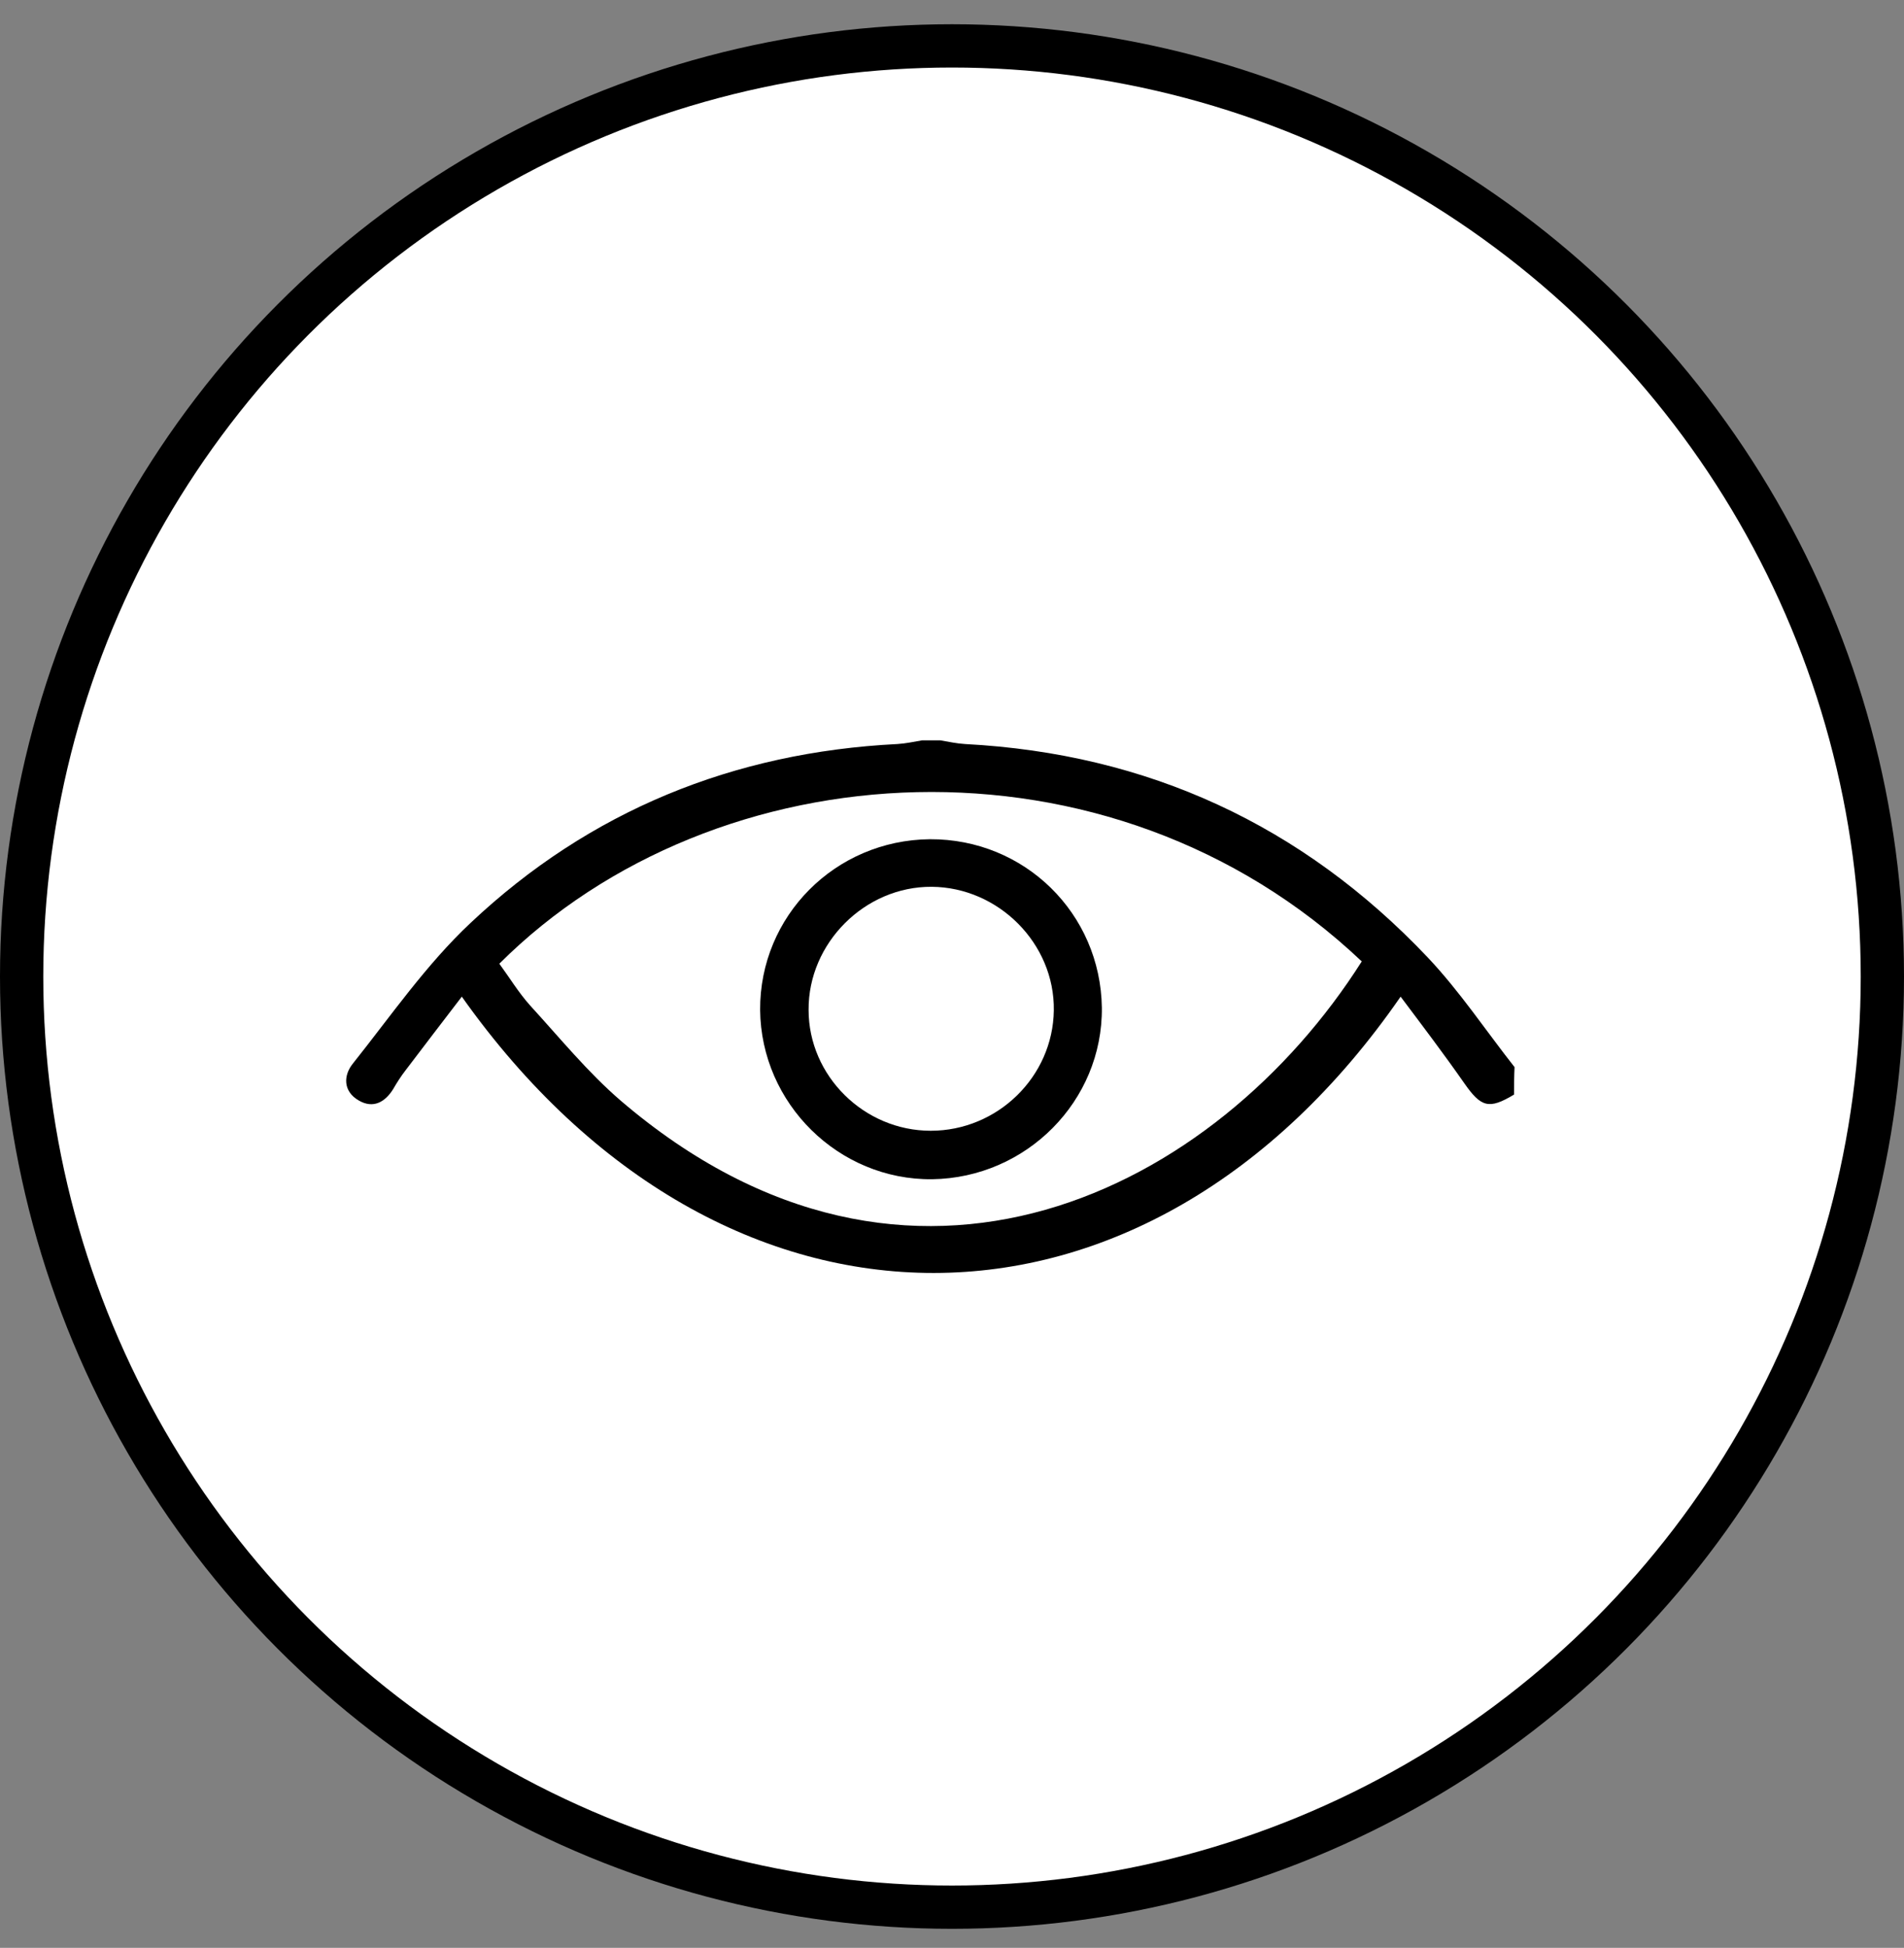
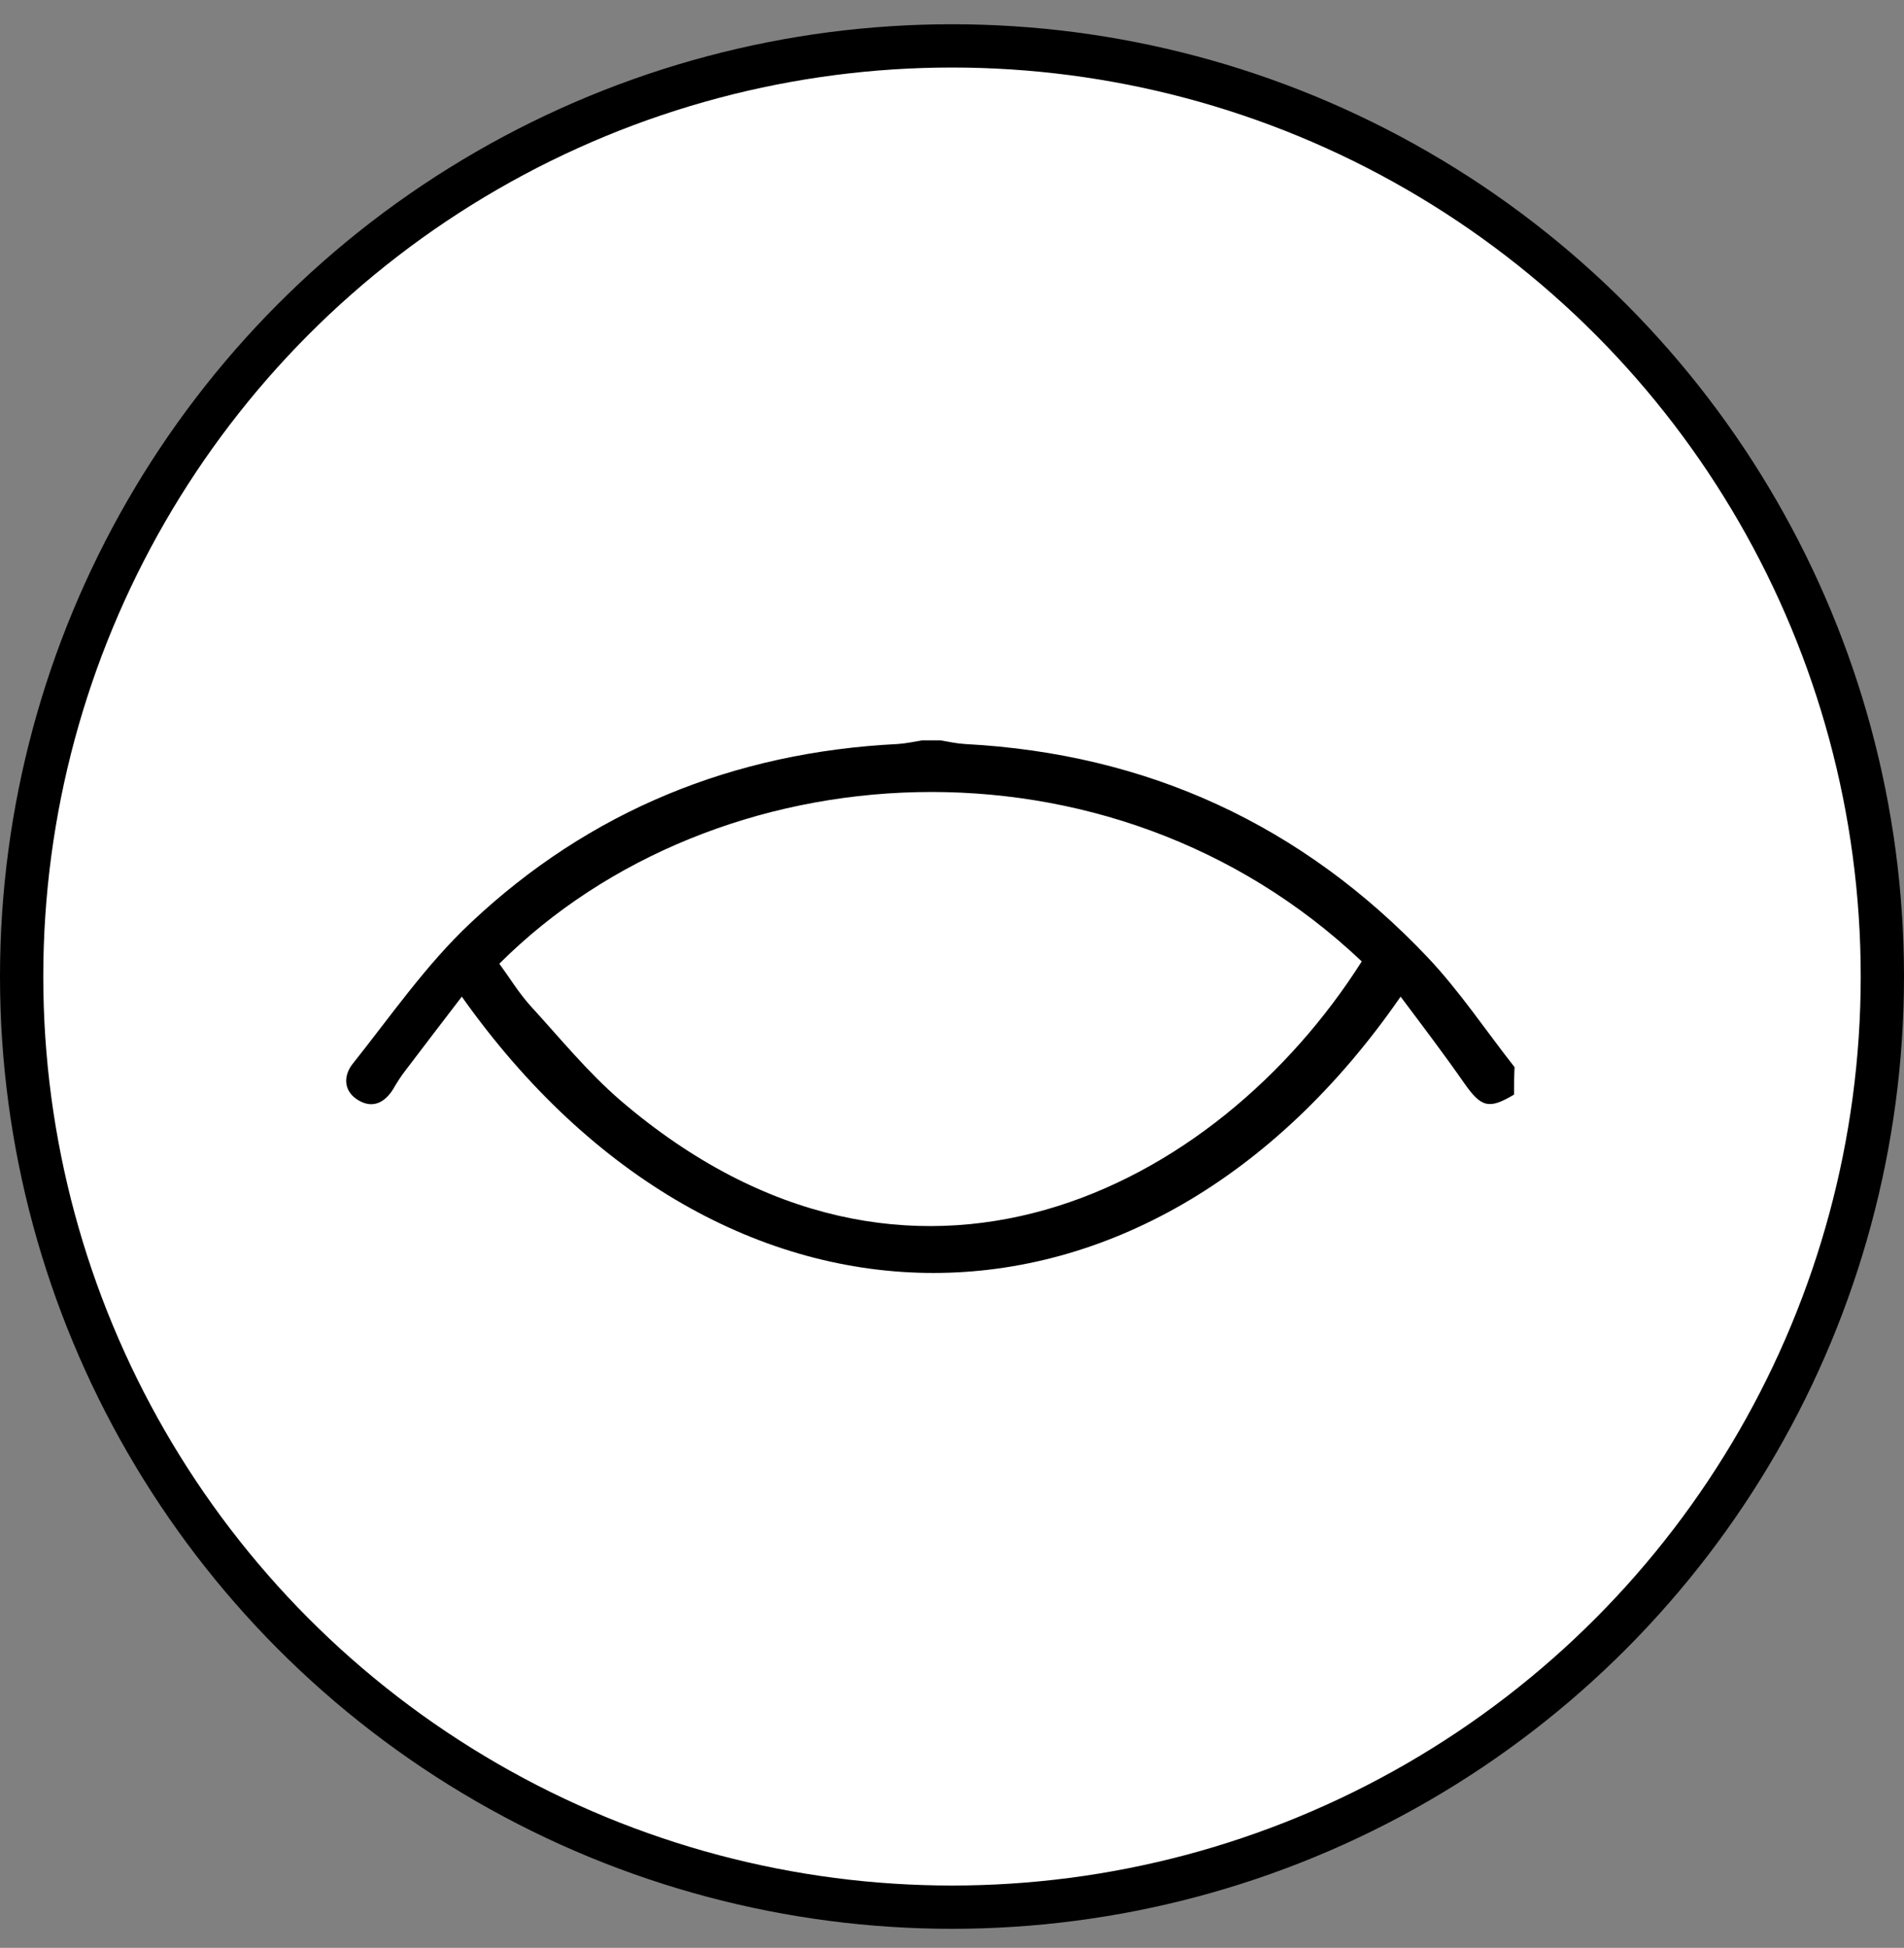
<svg xmlns="http://www.w3.org/2000/svg" width="44" height="45" viewBox="0 0 44 45" fill="none">
  <rect x="0" y="0" width="44" height="45" fill="#808080" stroke="none" />
  <circle cx="22" cy="22.56" r="21.5" fill="white" stroke="black" />
  <path d="M34.989 25.287C34.408 25.636 34.228 25.583 33.837 25.023C33.372 24.357 32.875 23.701 32.367 23.025C26.489 31.525 16.709 31.547 10.672 23.025C10.228 23.606 9.795 24.167 9.372 24.727C9.266 24.864 9.171 25.012 9.086 25.16C8.896 25.467 8.621 25.615 8.293 25.425C7.923 25.213 7.934 24.843 8.156 24.569C9.033 23.469 9.848 22.285 10.873 21.323C13.622 18.732 16.952 17.379 20.737 17.189C20.928 17.178 21.118 17.136 21.308 17.104C21.446 17.104 21.594 17.104 21.731 17.104C21.922 17.136 22.112 17.178 22.302 17.189C26.521 17.411 30.094 19.06 32.991 22.116C33.731 22.898 34.334 23.807 35 24.653C34.989 24.875 34.989 25.087 34.989 25.287ZM31.469 22.211C25.643 16.692 16.529 17.284 11.539 22.264C11.772 22.581 11.983 22.93 12.248 23.226C12.935 23.976 13.58 24.769 14.341 25.425C21.033 31.155 28.117 27.497 31.469 22.211Z" fill="black" />
-   <path d="M21.488 19.388C23.677 19.377 25.432 21.101 25.463 23.279C25.485 25.436 23.719 27.212 21.541 27.243C19.384 27.265 17.587 25.499 17.566 23.331C17.555 21.164 19.3 19.409 21.488 19.388ZM21.509 26.123C23.053 26.123 24.332 24.875 24.353 23.342C24.375 21.798 23.074 20.498 21.53 20.487C19.987 20.477 18.676 21.788 18.686 23.331C18.686 24.854 19.966 26.123 21.509 26.123Z" fill="black" />
</svg>